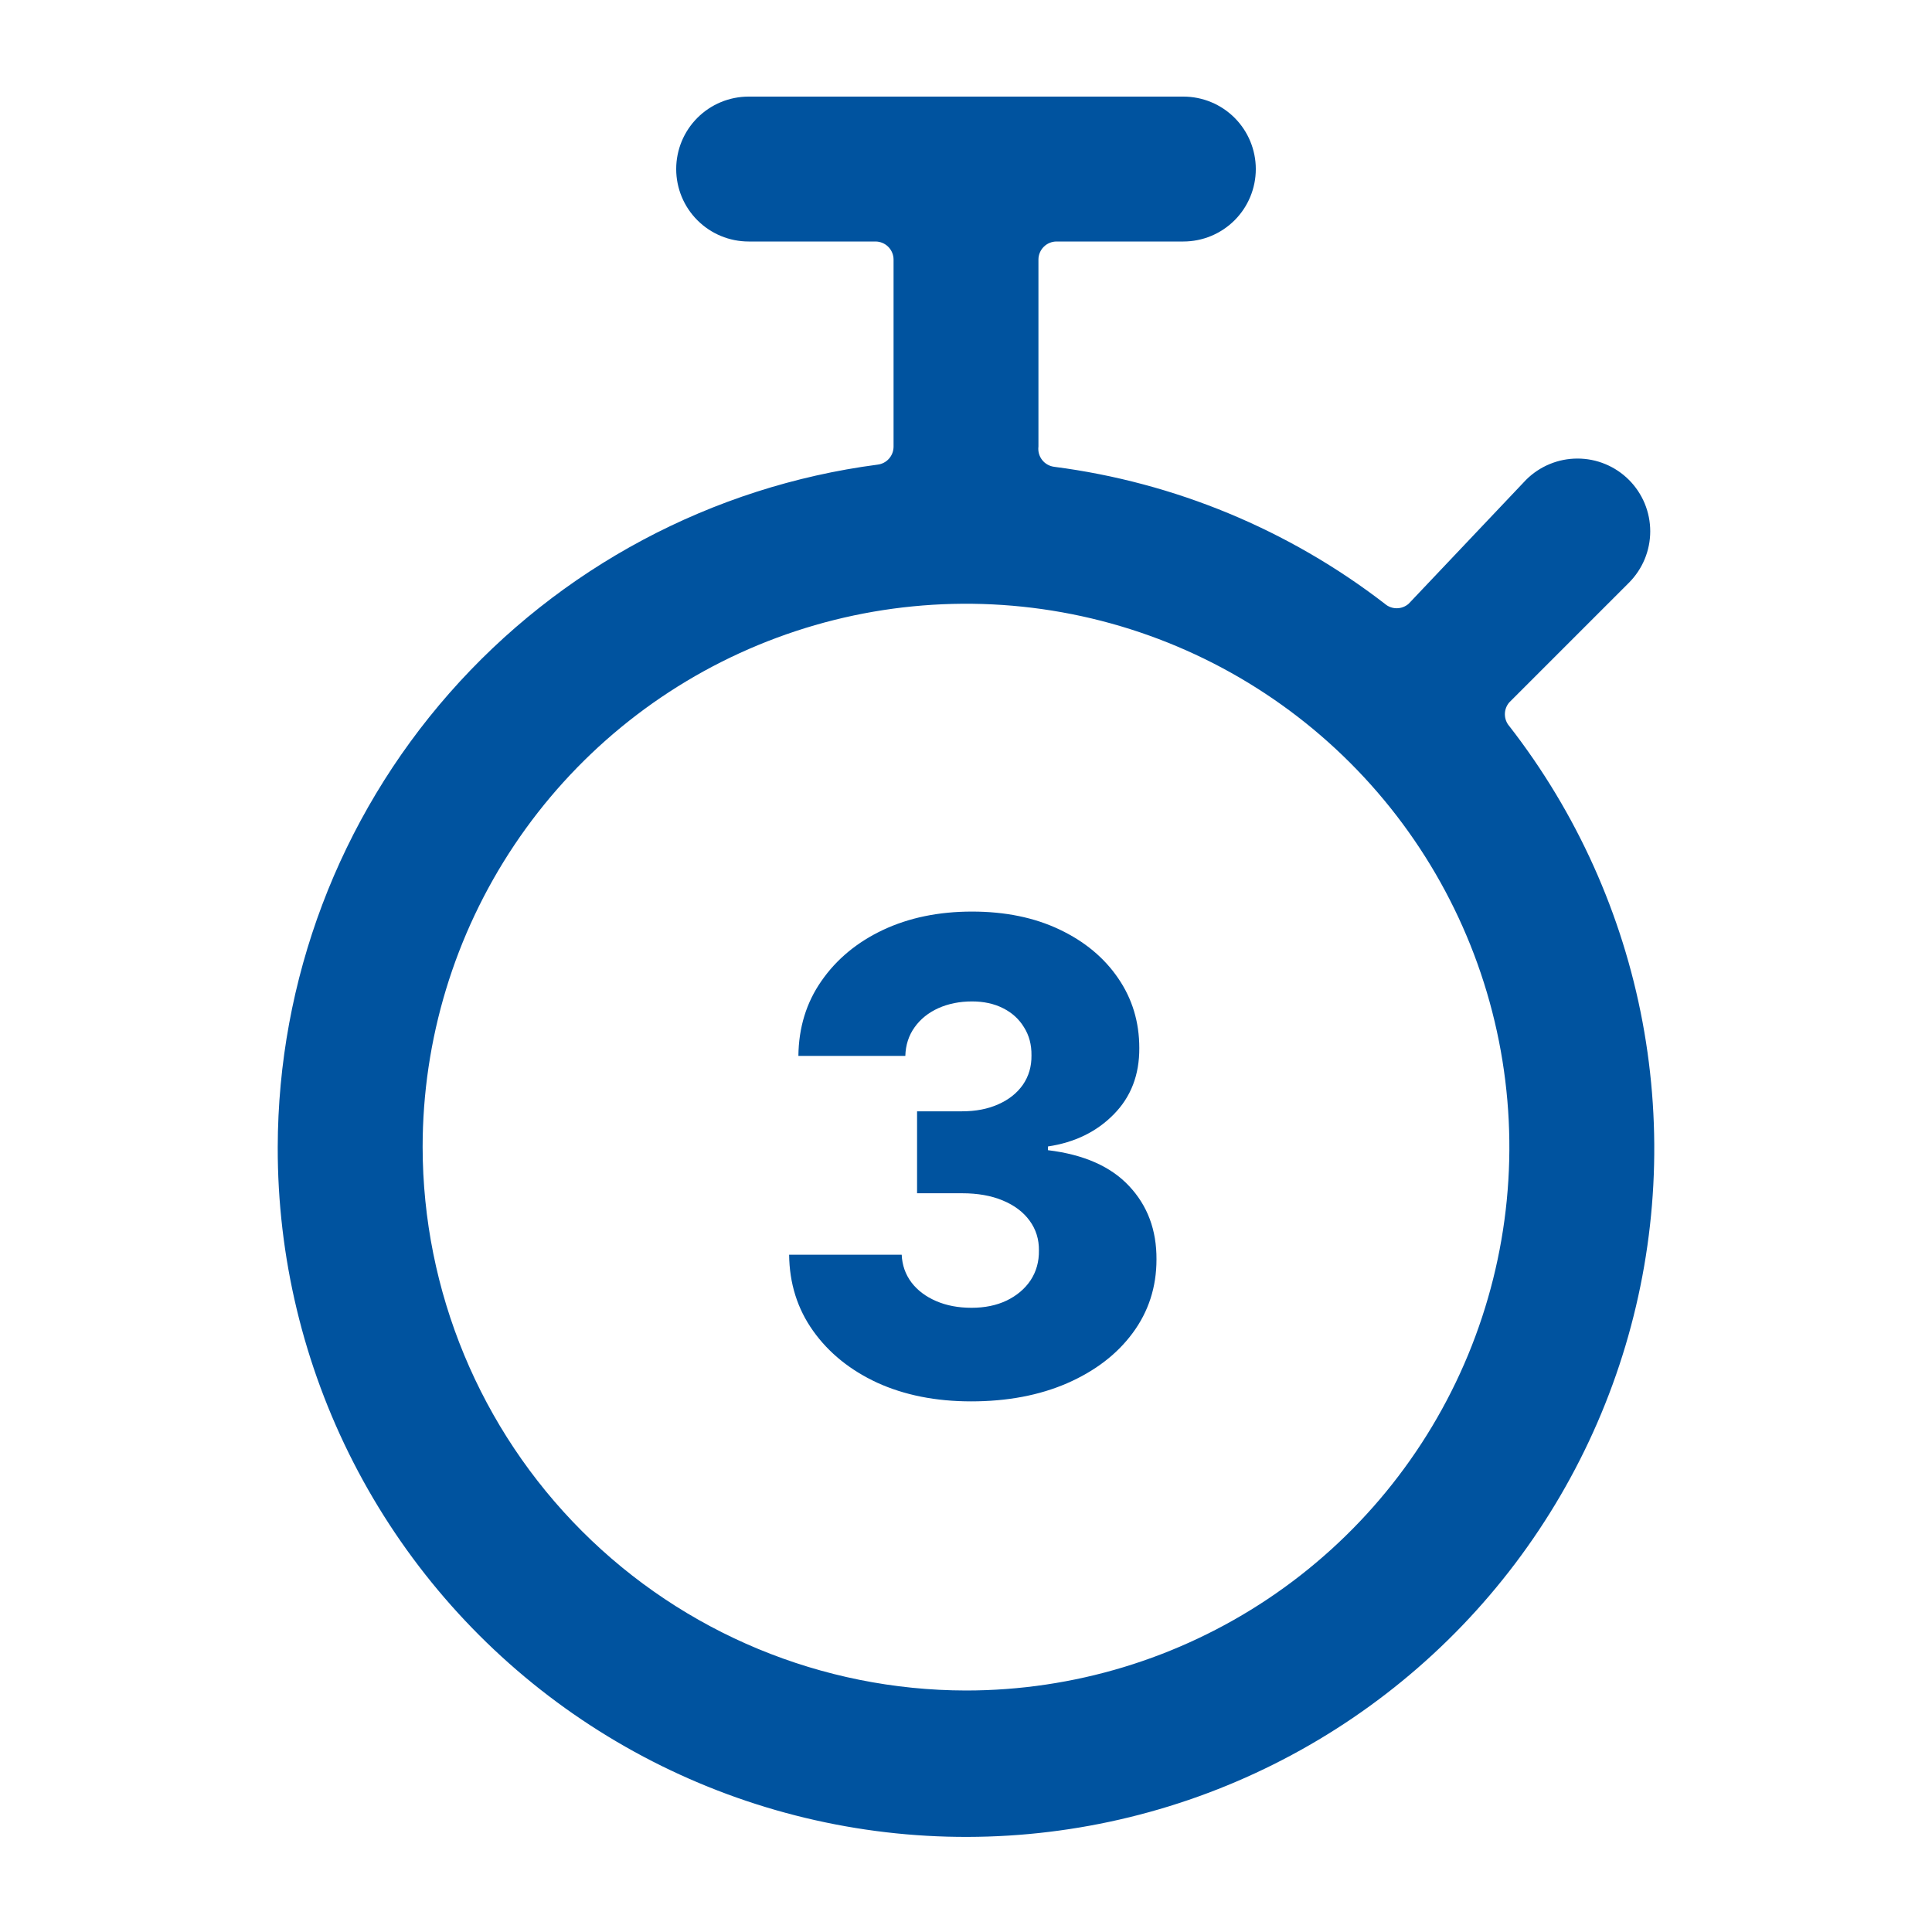
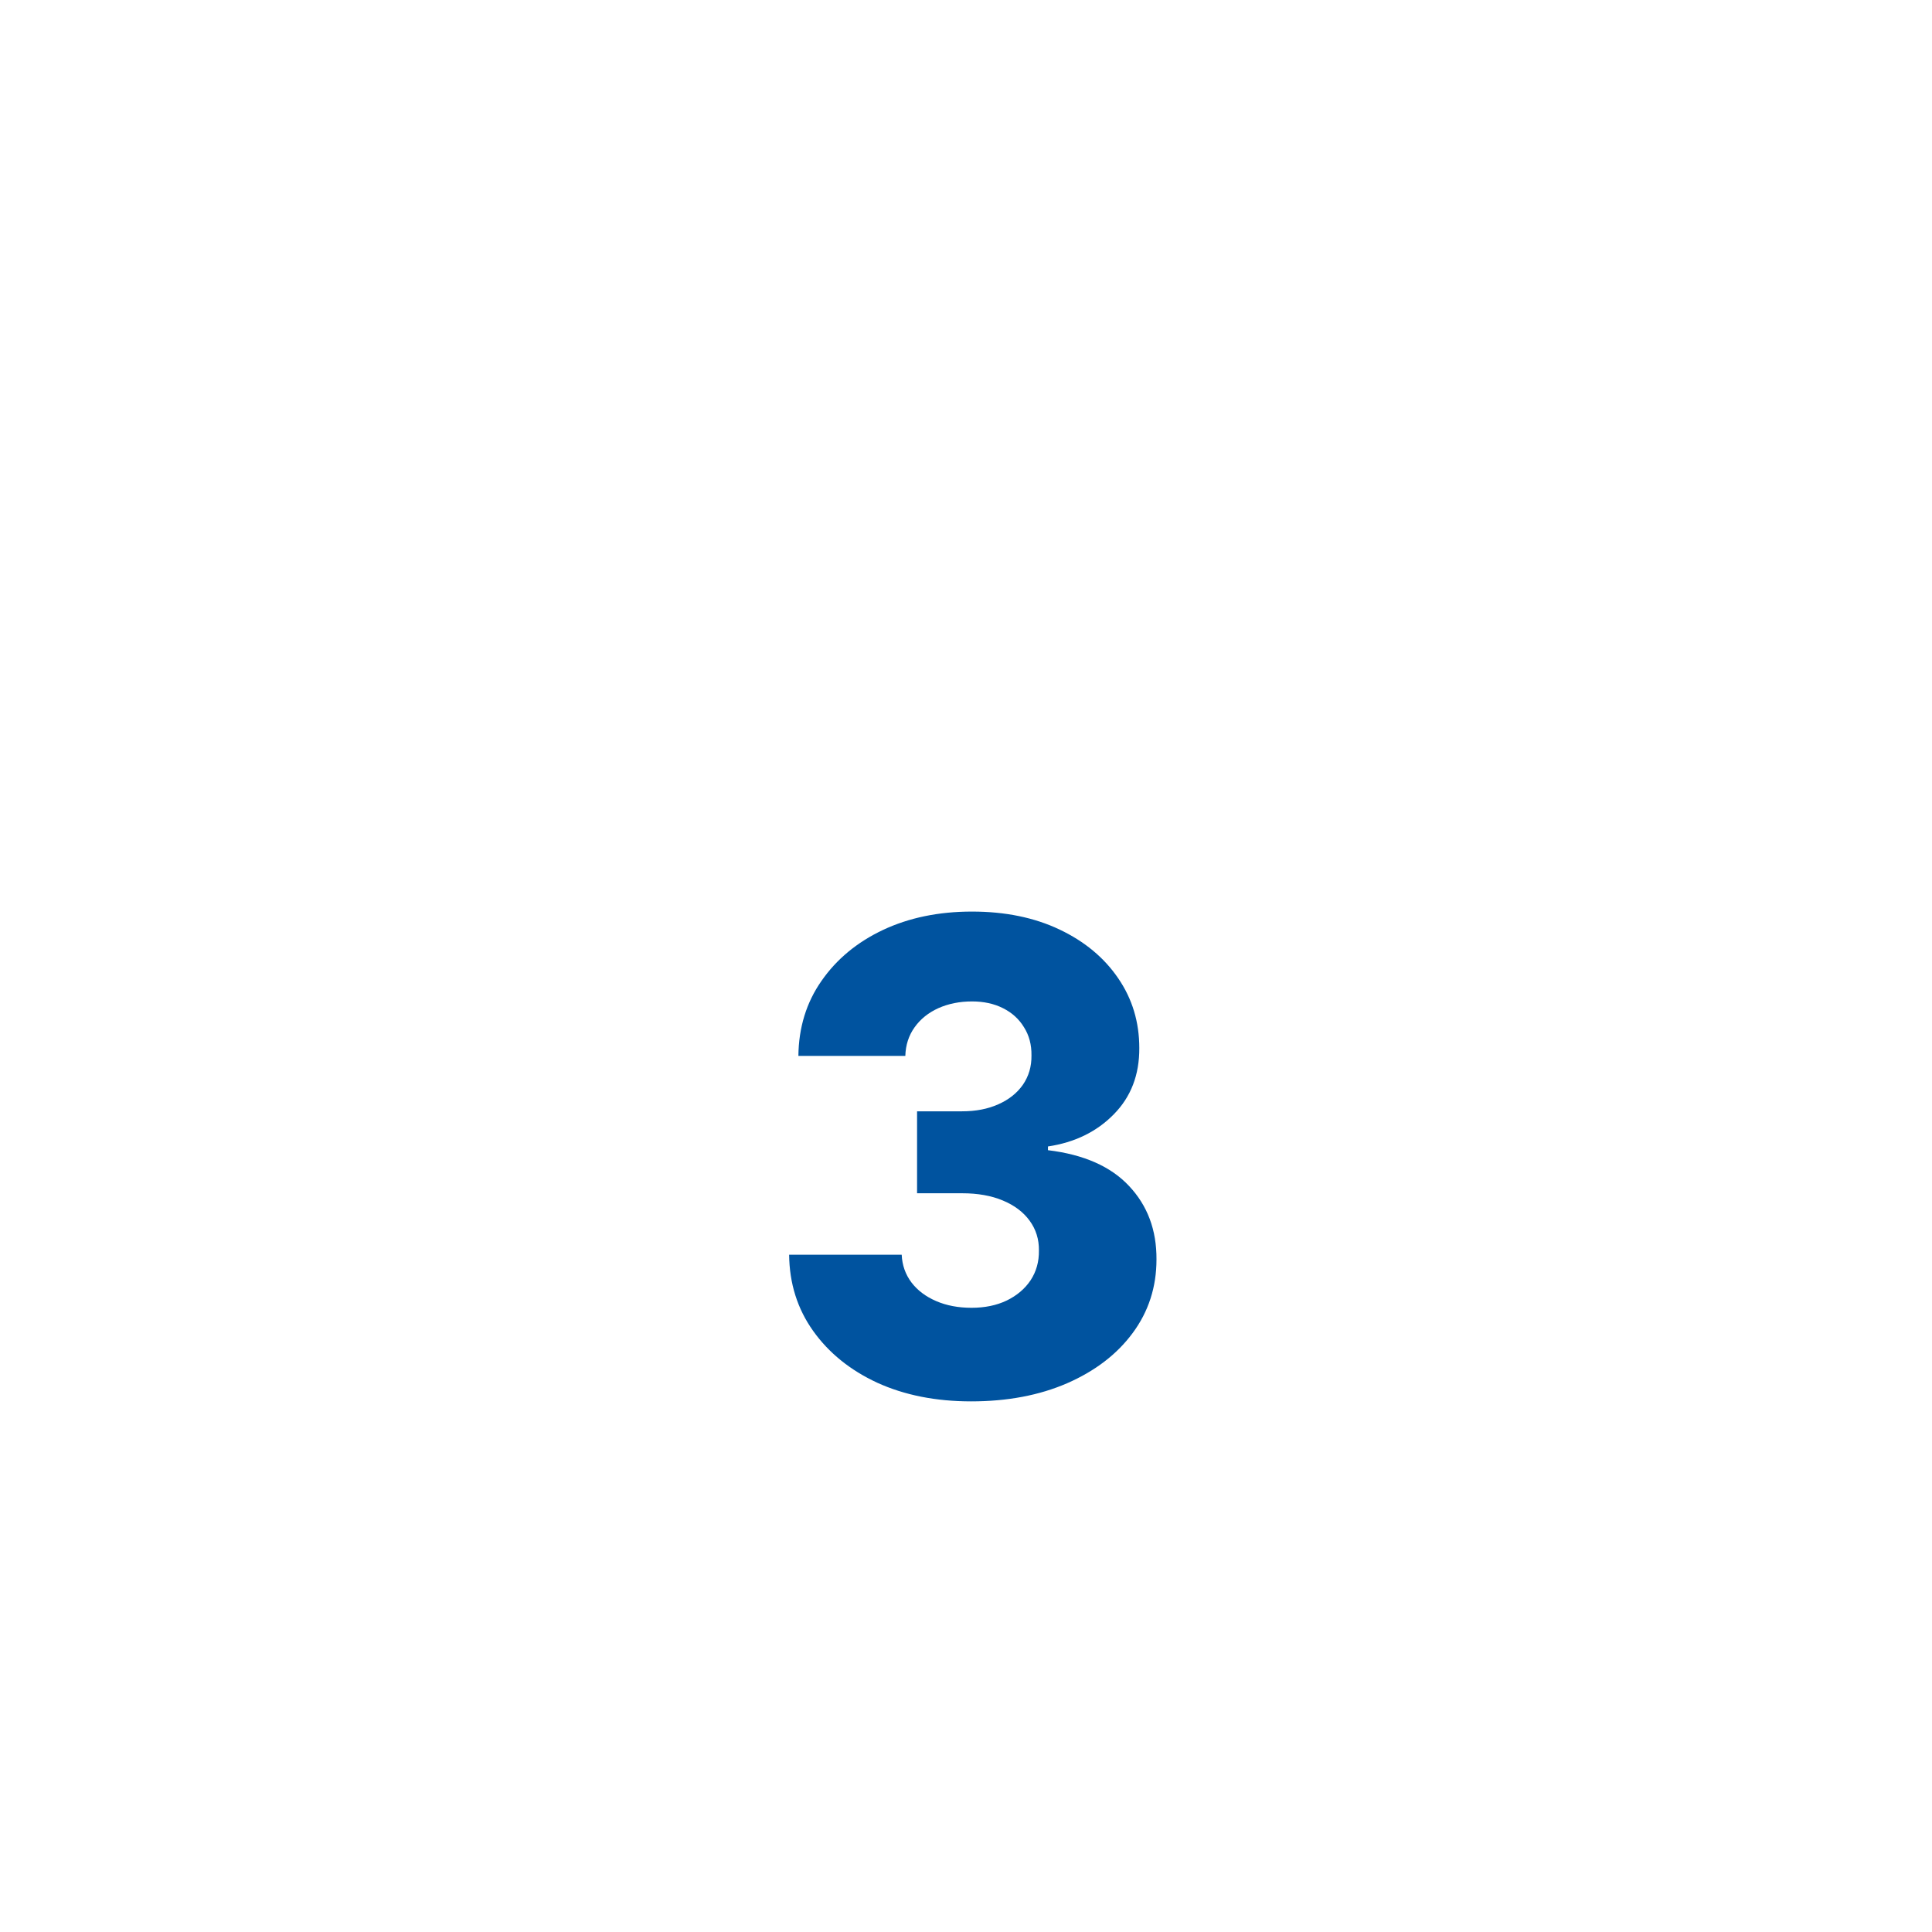
<svg xmlns="http://www.w3.org/2000/svg" fill="none" viewBox="0 0 89 89" height="89" width="89">
-   <rect fill="white" height="89" width="89" />
-   <path fill="#00539F" d="M12.794 52.844C12.783 57.894 13.978 62.873 16.28 67.368C18.583 71.863 21.925 75.743 26.03 78.685C30.135 81.626 34.883 83.545 39.879 84.281C44.875 85.017 49.975 84.549 54.754 82.916C59.532 81.283 63.852 78.532 67.353 74.892C70.853 71.252 73.434 66.828 74.879 61.99C76.325 57.151 76.594 52.037 75.664 47.073C74.733 42.109 72.631 37.44 69.531 33.453C69.397 33.301 69.324 33.105 69.324 32.902C69.324 32.7 69.397 32.504 69.531 32.352L75.038 26.845C75.349 26.533 75.596 26.164 75.765 25.757C75.933 25.351 76.02 24.915 76.02 24.475C76.02 24.035 75.933 23.599 75.765 23.192C75.596 22.786 75.349 22.416 75.038 22.105C74.727 21.794 74.358 21.547 73.951 21.379C73.544 21.21 73.109 21.124 72.668 21.124C72.228 21.124 71.793 21.21 71.386 21.379C70.98 21.547 70.61 21.794 70.299 22.105L64.892 27.812C64.74 27.946 64.544 28.02 64.341 28.02C64.139 28.02 63.943 27.946 63.791 27.812C59.365 24.4 54.114 22.223 48.572 21.505C48.462 21.492 48.355 21.458 48.259 21.404C48.162 21.35 48.077 21.278 48.009 21.191C47.941 21.104 47.89 21.004 47.861 20.898C47.831 20.791 47.824 20.68 47.837 20.57V11.959C47.837 11.738 47.925 11.526 48.082 11.369C48.238 11.213 48.451 11.125 48.672 11.125H54.513C55.398 11.125 56.247 10.773 56.873 10.147C57.498 9.522 57.85 8.673 57.85 7.787C57.85 6.902 57.498 6.053 56.873 5.427C56.247 4.802 55.398 4.45 54.513 4.45H34.487C33.602 4.45 32.753 4.802 32.127 5.427C31.502 6.053 31.15 6.902 31.15 7.787C31.15 8.673 31.502 9.522 32.127 10.147C32.753 10.773 33.602 11.125 34.487 11.125H40.328C40.549 11.125 40.762 11.213 40.918 11.369C41.075 11.526 41.163 11.738 41.163 11.959V20.57C41.164 20.775 41.09 20.973 40.955 21.127C40.819 21.281 40.632 21.38 40.428 21.404C32.795 22.407 25.785 26.148 20.702 31.93C15.619 37.713 12.809 45.145 12.794 52.844ZM19.469 52.844C19.469 47.893 20.937 43.053 23.687 38.937C26.438 34.821 30.347 31.612 34.921 29.718C39.495 27.823 44.528 27.328 49.383 28.293C54.239 29.259 58.699 31.643 62.2 35.144C65.7 38.645 68.084 43.105 69.05 47.96C70.016 52.816 69.52 57.849 67.626 62.423C65.731 66.997 62.523 70.906 58.407 73.656C54.29 76.407 49.451 77.875 44.5 77.875C37.864 77.866 31.502 75.226 26.81 70.534C22.118 65.841 19.478 59.48 19.469 52.844Z" />
  <path fill="#00539F" d="M44.735 64.556C43.111 64.556 41.67 64.27 40.413 63.698C39.164 63.119 38.178 62.322 37.456 61.307C36.734 60.292 36.366 59.123 36.352 57.8H41.538C41.559 58.279 41.708 58.705 41.986 59.076C42.264 59.441 42.642 59.727 43.121 59.934C43.6 60.142 44.145 60.245 44.756 60.245C45.367 60.245 45.905 60.134 46.37 59.913C46.842 59.684 47.21 59.373 47.474 58.98C47.738 58.579 47.866 58.122 47.859 57.607C47.866 57.092 47.724 56.635 47.432 56.234C47.141 55.834 46.728 55.523 46.193 55.301C45.666 55.08 45.041 54.969 44.319 54.969H42.246V51.194H44.319C44.95 51.194 45.506 51.087 45.985 50.872C46.471 50.658 46.849 50.358 47.12 49.972C47.391 49.578 47.523 49.128 47.516 48.62C47.523 48.127 47.408 47.694 47.172 47.323C46.943 46.944 46.62 46.651 46.204 46.443C45.794 46.236 45.318 46.132 44.777 46.132C44.208 46.132 43.69 46.236 43.225 46.443C42.767 46.651 42.403 46.944 42.132 47.323C41.861 47.702 41.719 48.141 41.705 48.642H36.779C36.793 47.334 37.147 46.182 37.841 45.189C38.535 44.188 39.48 43.405 40.674 42.84C41.875 42.275 43.243 41.993 44.777 41.993C46.304 41.993 47.648 42.268 48.807 42.819C49.966 43.369 50.869 44.12 51.515 45.071C52.16 46.014 52.483 47.083 52.483 48.277C52.49 49.514 52.098 50.533 51.306 51.334C50.522 52.134 49.512 52.628 48.276 52.813V52.985C49.928 53.185 51.174 53.736 52.014 54.637C52.861 55.537 53.282 56.663 53.275 58.015C53.275 59.287 52.91 60.417 52.181 61.403C51.459 62.383 50.452 63.155 49.161 63.72C47.877 64.278 46.401 64.556 44.735 64.556Z" />
</svg>